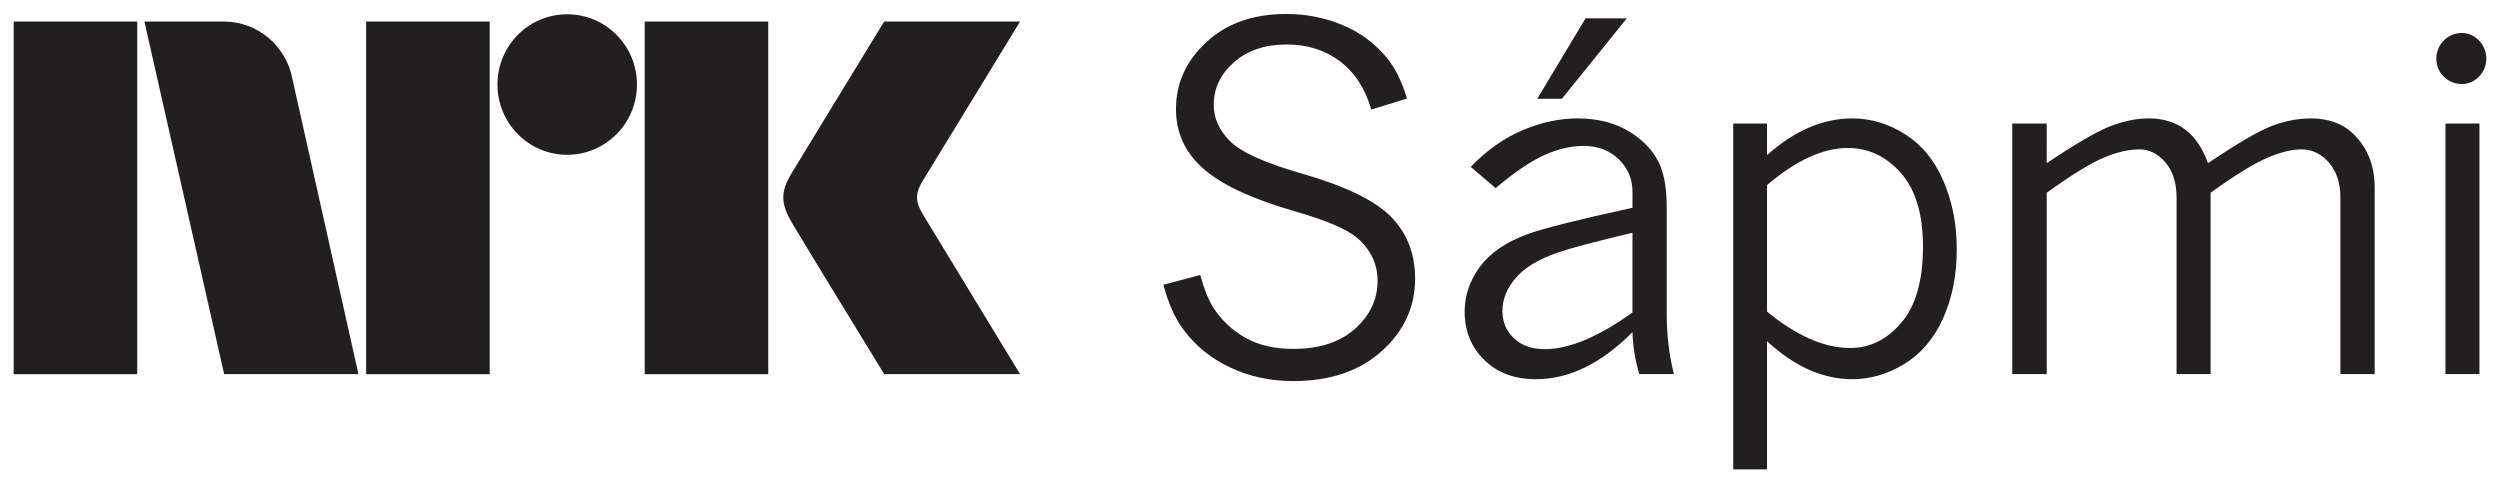
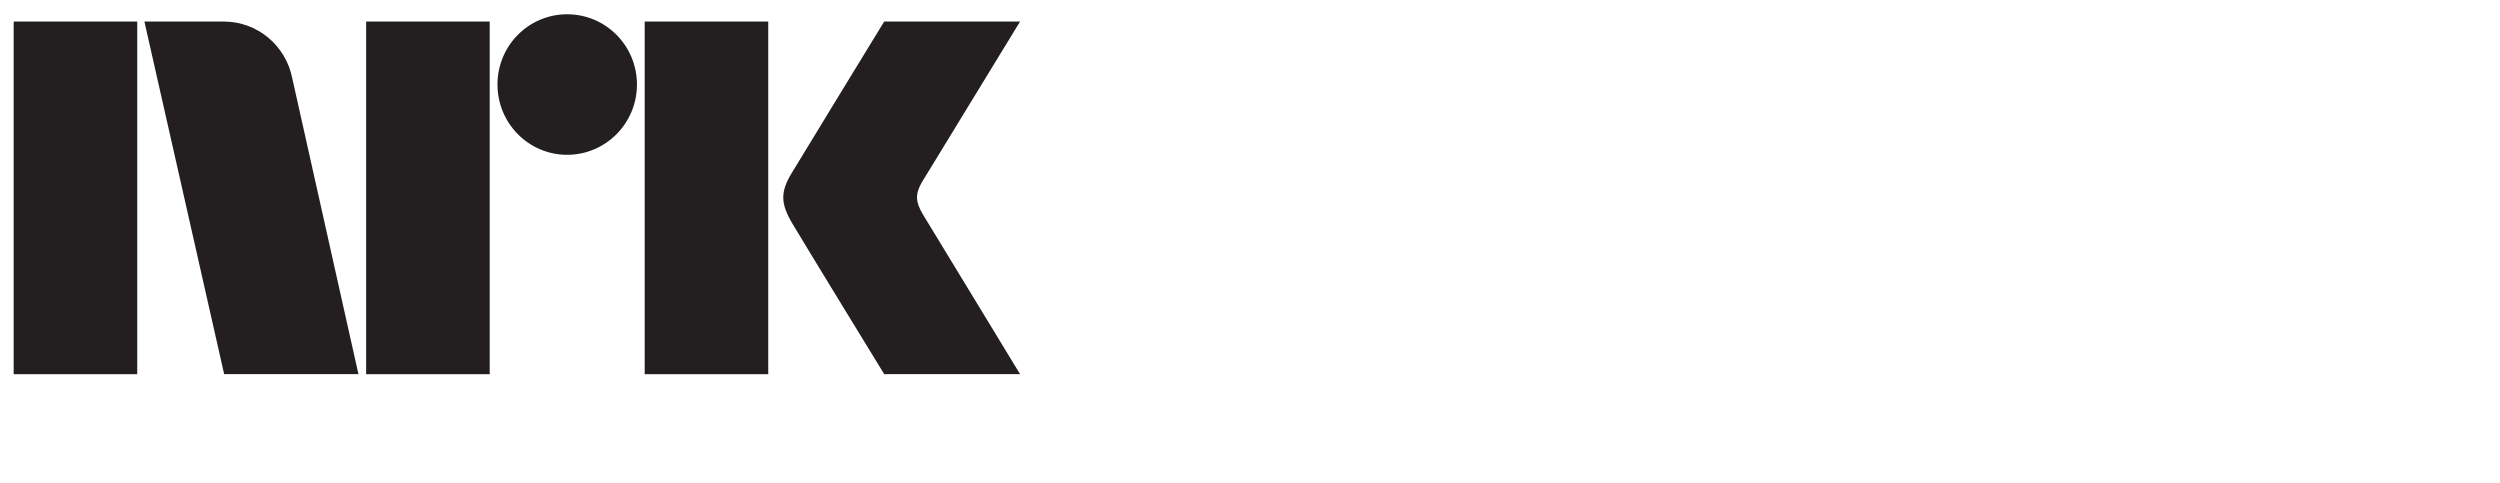
<svg xmlns="http://www.w3.org/2000/svg" version="1.1" width="1024" height="198" viewBox="-0.598 -0.598 109.398 21.126" id="svg15123">
  <defs id="defs15125" />
-   <path d="M 15.085,15.75 12.19,2.808 C 11.912,1.394 10.676,0.331 9.194,0.331 l -3.473,0 3.49,15.43 5.878,0 M 39.782,8.762 C 39.46,8.215 39.441,7.879 39.752,7.348 l 4.287,-7.016 -5.946,0 c 0,0 -3.572,5.836 -4.06,6.651 -0.487,0.807 -0.466,1.315 0.018,2.147 0.489,0.83 4.043,6.631 4.043,6.631 l 5.946,0 c 0,0 -4.209,-6.911 -4.258,-6.999 M 24.22,0.013 c -1.685,0 -3.049,1.371 -3.049,3.075 0,1.696 1.364,3.075 3.049,3.075 1.686,0 3.055,-1.379 3.055,-3.075 0,-1.704 -1.369,-3.075 -3.055,-3.075 m 3.393,15.749 5.407,0 0,-15.43 -5.407,0 0,15.43 z m -12.189,0 5.407,0 0,-15.43 -5.407,0 0,15.43 z m -15.424,0 5.407,0 0,-15.43 -5.407,0 0,15.43 z" id="path14937" style="fill:#231f20;fill-opacity:1;fill-rule:nonzero;stroke:none" />
-   <path d="m 66.671,3.711 1.079,0 2.84,-3.521 -1.804,0 m 2.051,12.875 0,-3.493 c -1.651,0.394 -2.741,0.685 -3.265,0.868 -0.834,0.286 -1.449,0.655 -1.84,1.107 -0.39,0.454 -0.585,0.935 -0.585,1.445 0,0.484 0.168,0.884 0.504,1.199 0.336,0.319 0.786,0.476 1.351,0.476 0.537,0 1.125,-0.135 1.765,-0.405 0.637,-0.268 1.327,-0.667 2.07,-1.198 M 63.76,6.691 c 0.701,-0.728 1.459,-1.262 2.274,-1.607 C 66.85,4.741 67.649,4.57 68.431,4.57 c 0.902,0 1.674,0.201 2.311,0.601 0.634,0.401 1.075,0.896 1.32,1.489 0.182,0.456 0.275,1.066 0.275,1.826 l 0,4.651 c 0,0.925 0.105,1.799 0.315,2.621 l -1.52,0 c -0.182,-0.646 -0.28,-1.259 -0.295,-1.835 -0.679,0.685 -1.371,1.199 -2.075,1.542 -0.705,0.346 -1.424,0.517 -2.158,0.517 -0.932,0 -1.683,-0.282 -2.252,-0.843 -0.574,-0.562 -0.858,-1.268 -0.858,-2.119 0,-0.695 0.219,-1.344 0.661,-1.95 C 64.6,10.467 65.286,9.99 66.219,9.644 66.897,9.393 68.436,9.005 70.838,8.481 l 0,-0.682 c 0,-0.576 -0.203,-1.058 -0.605,-1.445 -0.406,-0.388 -0.917,-0.58 -1.536,-0.58 -0.557,0 -1.136,0.138 -1.74,0.412 C 66.355,6.463 65.654,6.939 64.85,7.62 m 42.286,-4.553 c 0.573,0 1.066,-0.504 1.066,-1.106 0,-0.626 -0.494,-1.129 -1.066,-1.129 -0.632,0 -1.123,0.502 -1.123,1.129 0,0.603 0.49,1.106 1.123,1.106 m -0.723,12.69 1.488,0 0,-10.964 -1.488,0 0,10.964 z M 88.965,6.527 c 1.271,-0.849 2.199,-1.389 2.784,-1.616 0.585,-0.228 1.15,-0.341 1.694,-0.341 0.605,0 1.126,0.158 1.56,0.472 0.436,0.318 0.776,0.811 1.021,1.485 C 97.295,5.671 98.221,5.13 98.802,4.905 c 0.581,-0.224 1.155,-0.335 1.72,-0.335 0.76,0 1.373,0.217 1.834,0.652 0.64,0.611 0.96,1.404 0.96,2.376 l 0,8.159 -1.5,0 0,-7.721 c 0,-0.637 -0.169,-1.15 -0.504,-1.535 -0.339,-0.384 -0.736,-0.576 -1.2,-0.576 -0.42,0 -0.922,0.125 -1.502,0.372 -0.581,0.249 -1.406,0.757 -2.475,1.526 l 0,7.934 -1.488,0 0,-7.721 c 0,-0.652 -0.165,-1.167 -0.491,-1.545 C 93.83,6.115 93.453,5.925 93.025,5.925 c -0.47,0 -0.993,0.121 -1.566,0.362 -0.576,0.241 -1.405,0.754 -2.494,1.536 l 0,7.934 -1.509,0 0,-10.964 1.509,0 m -12.24,8.23 c 0.646,0.531 1.271,0.927 1.879,1.194 0.604,0.266 1.192,0.399 1.764,0.399 0.864,0 1.609,-0.371 2.239,-1.111 0.629,-0.741 0.943,-1.851 0.943,-3.326 C 83.549,8.765 83.228,7.691 82.585,6.96 81.941,6.231 81.165,5.864 80.254,5.864 c -0.536,0 -1.099,0.135 -1.688,0.404 -0.588,0.269 -1.201,0.675 -1.841,1.219 l 0,5.537 z m 0,-6.843 C 77.324,5.644 77.934,5.24 78.555,4.973 79.179,4.704 79.814,4.57 80.459,4.57 c 0.81,0 1.579,0.23 2.309,0.693 0.733,0.464 1.291,1.145 1.68,2.05 0.386,0.905 0.581,1.896 0.581,2.979 0,1.135 -0.201,2.146 -0.603,3.034 -0.401,0.887 -0.969,1.551 -1.699,1.994 -0.731,0.443 -1.488,0.662 -2.269,0.662 -0.645,0 -1.28,-0.14 -1.904,-0.417 C 77.934,15.285 77.324,14.87 76.725,14.32 l 0,5.61 -1.479,0 0,-15.136 1.479,0 M 51.922,11.422 c 0.169,0.613 0.36,1.085 0.57,1.419 0.354,0.551 0.82,0.991 1.397,1.323 0.579,0.328 1.279,0.492 2.101,0.492 1.149,0 2.051,-0.294 2.708,-0.882 0.656,-0.588 0.985,-1.286 0.985,-2.095 0,-0.735 -0.296,-1.361 -0.886,-1.877 C 58.341,9.415 57.422,9.024 56.042,8.629 54.18,8.091 52.85,7.47 52.054,6.763 c -0.795,-0.7 -1.192,-1.567 -1.192,-2.601 0,-1.135 0.444,-2.112 1.331,-2.931 C 53.08,0.409 54.245,0 55.685,0 c 0.877,0 1.704,0.164 2.479,0.49 0.775,0.326 1.425,0.811 1.949,1.459 0.36,0.449 0.645,1.032 0.856,1.754 L 59.407,4.181 C 59.144,3.264 58.686,2.56 58.038,2.07 57.388,1.58 56.61,1.336 55.706,1.336 c -0.96,0 -1.73,0.261 -2.315,0.785 -0.586,0.522 -0.877,1.141 -0.877,1.855 0,0.584 0.237,1.115 0.714,1.59 0.47,0.475 1.505,0.944 3.101,1.406 1.899,0.541 3.208,1.17 3.926,1.885 0.715,0.721 1.071,1.631 1.071,2.725 0,1.24 -0.487,2.295 -1.459,3.17 -0.973,0.874 -2.264,1.312 -3.876,1.312 -1.006,0 -1.927,-0.2 -2.764,-0.599 C 52.39,15.07 51.711,14.518 51.188,13.81 50.828,13.335 50.535,12.681 50.31,11.852" id="path14963" style="fill:#231f20;fill-opacity:1;fill-rule:nonzero;stroke:none" />
+   <path d="M 15.085,15.75 12.19,2.808 C 11.912,1.394 10.676,0.331 9.194,0.331 l -3.473,0 3.49,15.43 5.878,0 M 39.782,8.762 C 39.46,8.215 39.441,7.879 39.752,7.348 l 4.287,-7.016 -5.946,0 c 0,0 -3.572,5.836 -4.06,6.651 -0.487,0.807 -0.466,1.315 0.018,2.147 0.489,0.83 4.043,6.631 4.043,6.631 l 5.946,0 c 0,0 -4.209,-6.911 -4.258,-6.999 M 24.22,0.013 c -1.685,0 -3.049,1.371 -3.049,3.075 0,1.696 1.364,3.075 3.049,3.075 1.686,0 3.055,-1.379 3.055,-3.075 0,-1.704 -1.369,-3.075 -3.055,-3.075 m 3.393,15.749 5.407,0 0,-15.43 -5.407,0 0,15.43 z m -12.189,0 5.407,0 0,-15.43 -5.407,0 0,15.43 m -15.424,0 5.407,0 0,-15.43 -5.407,0 0,15.43 z" id="path14937" style="fill:#231f20;fill-opacity:1;fill-rule:nonzero;stroke:none" />
</svg>